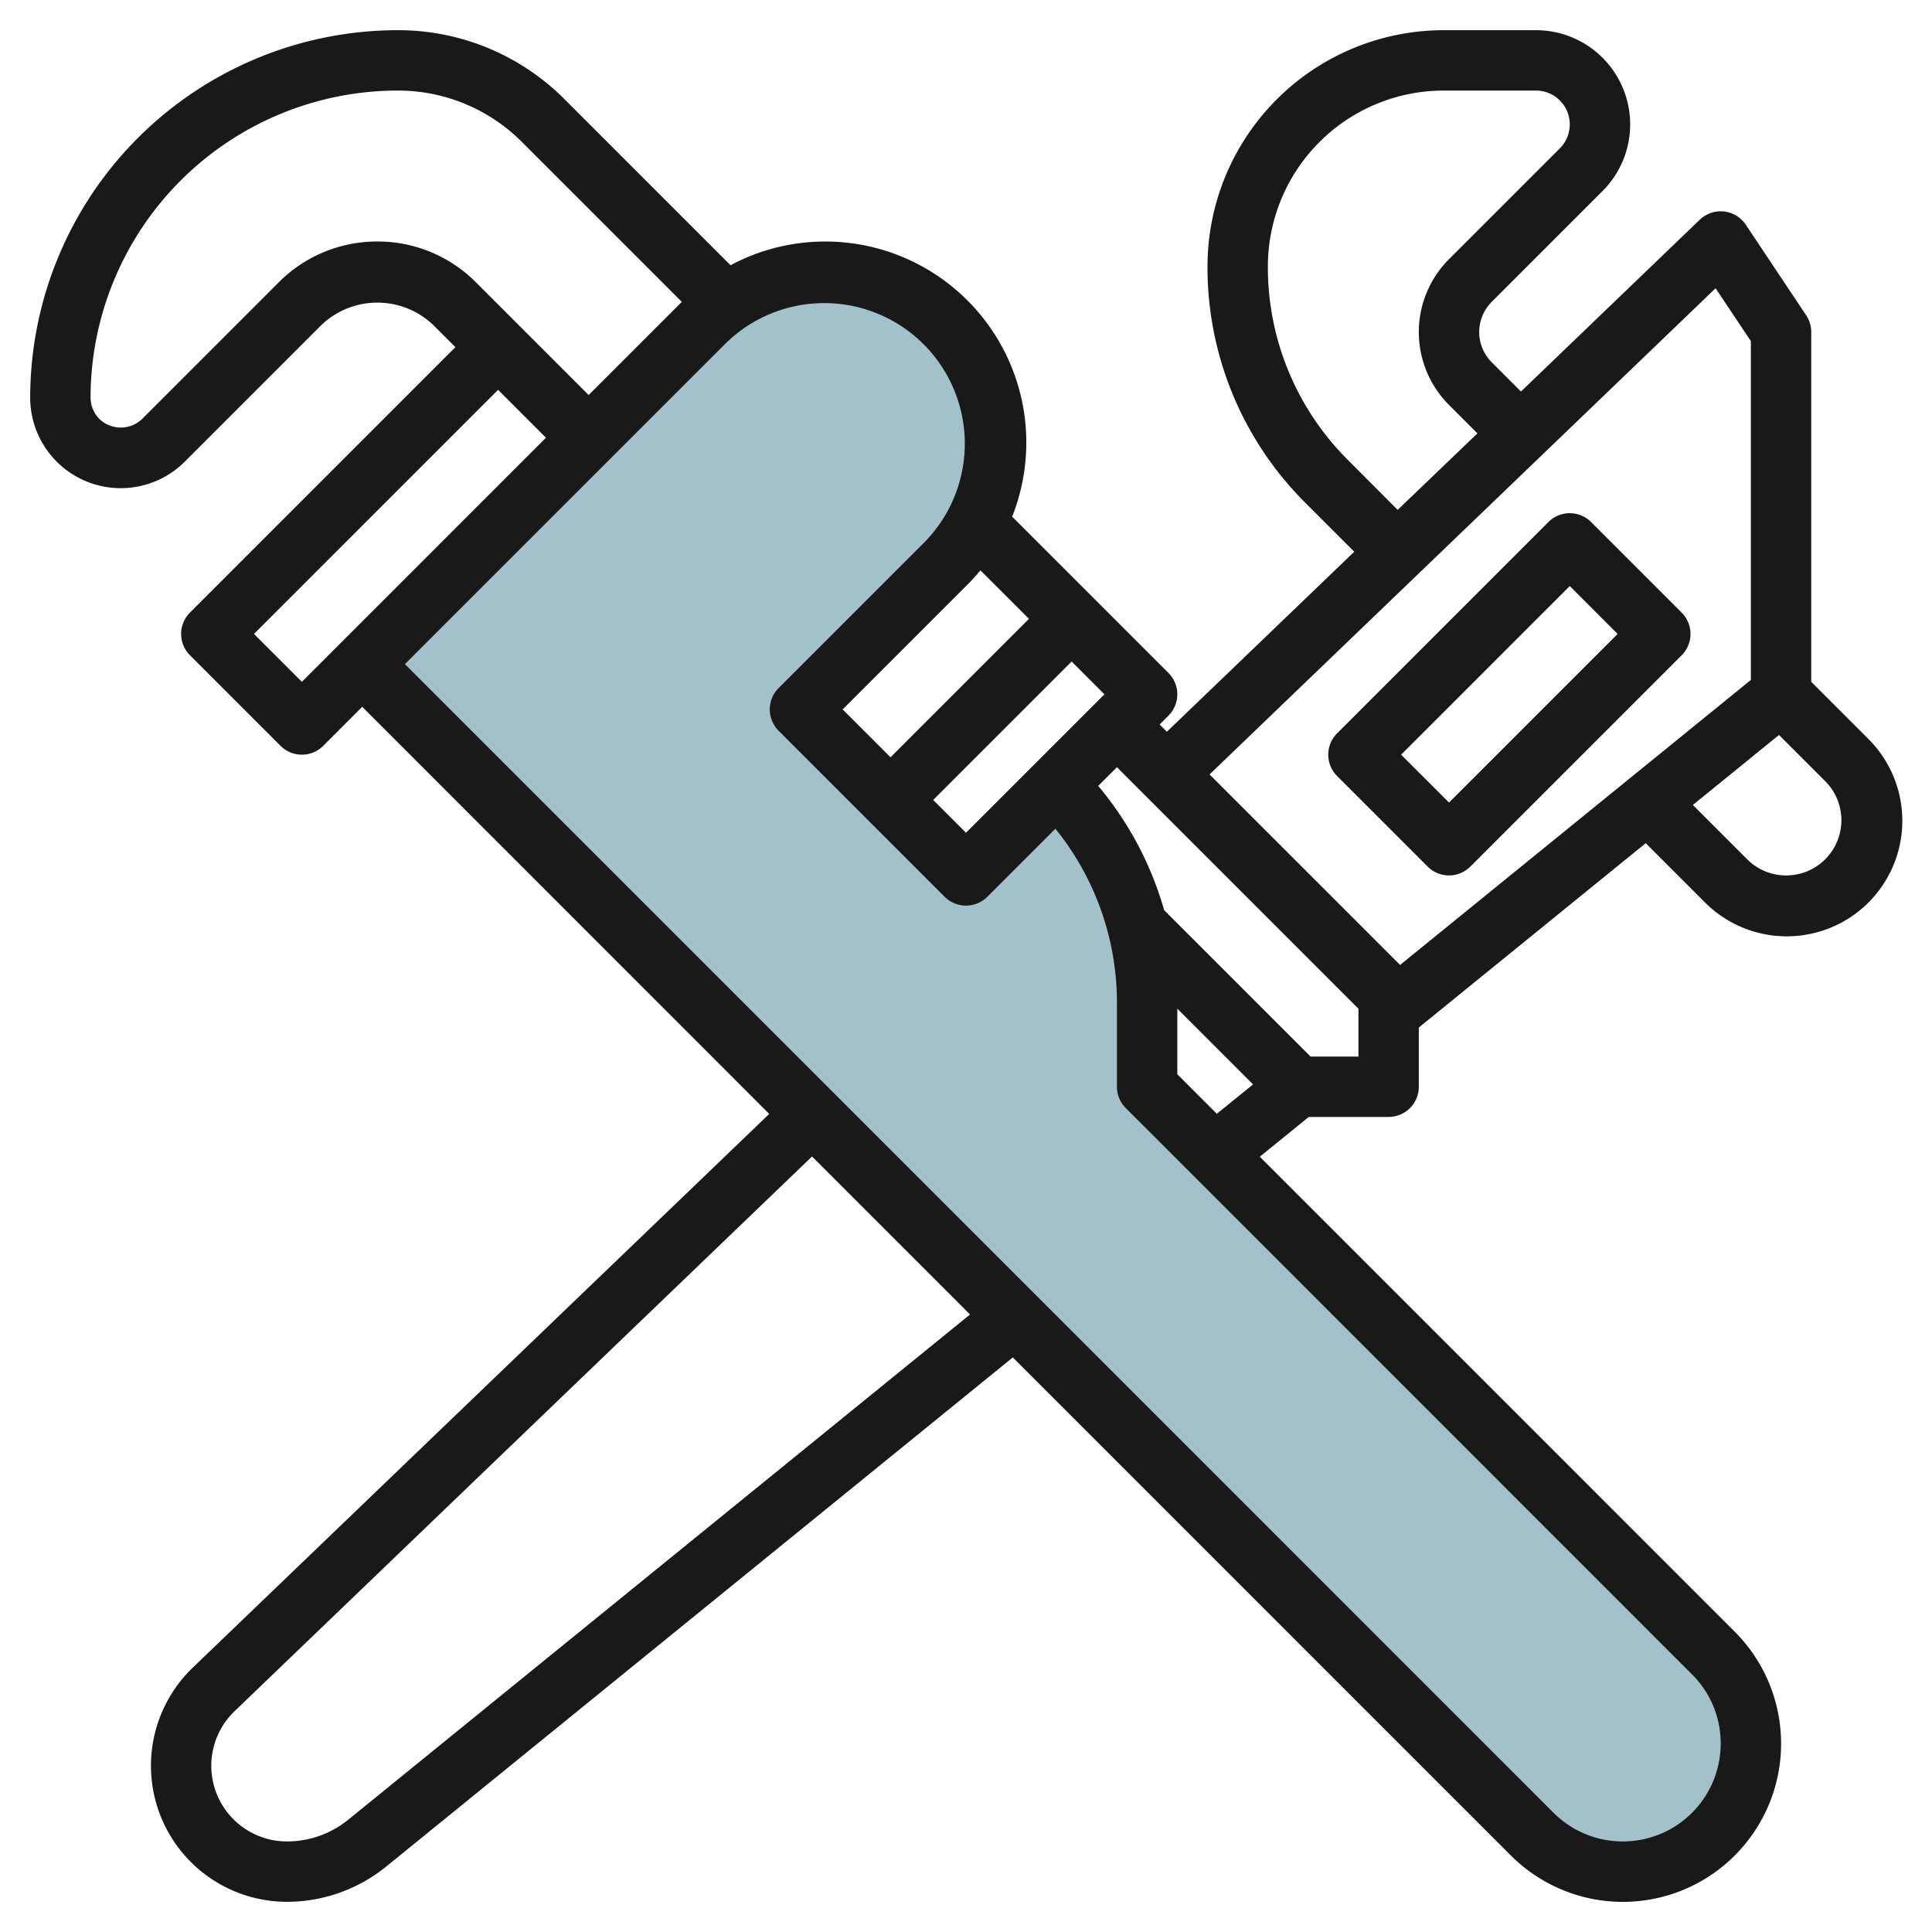
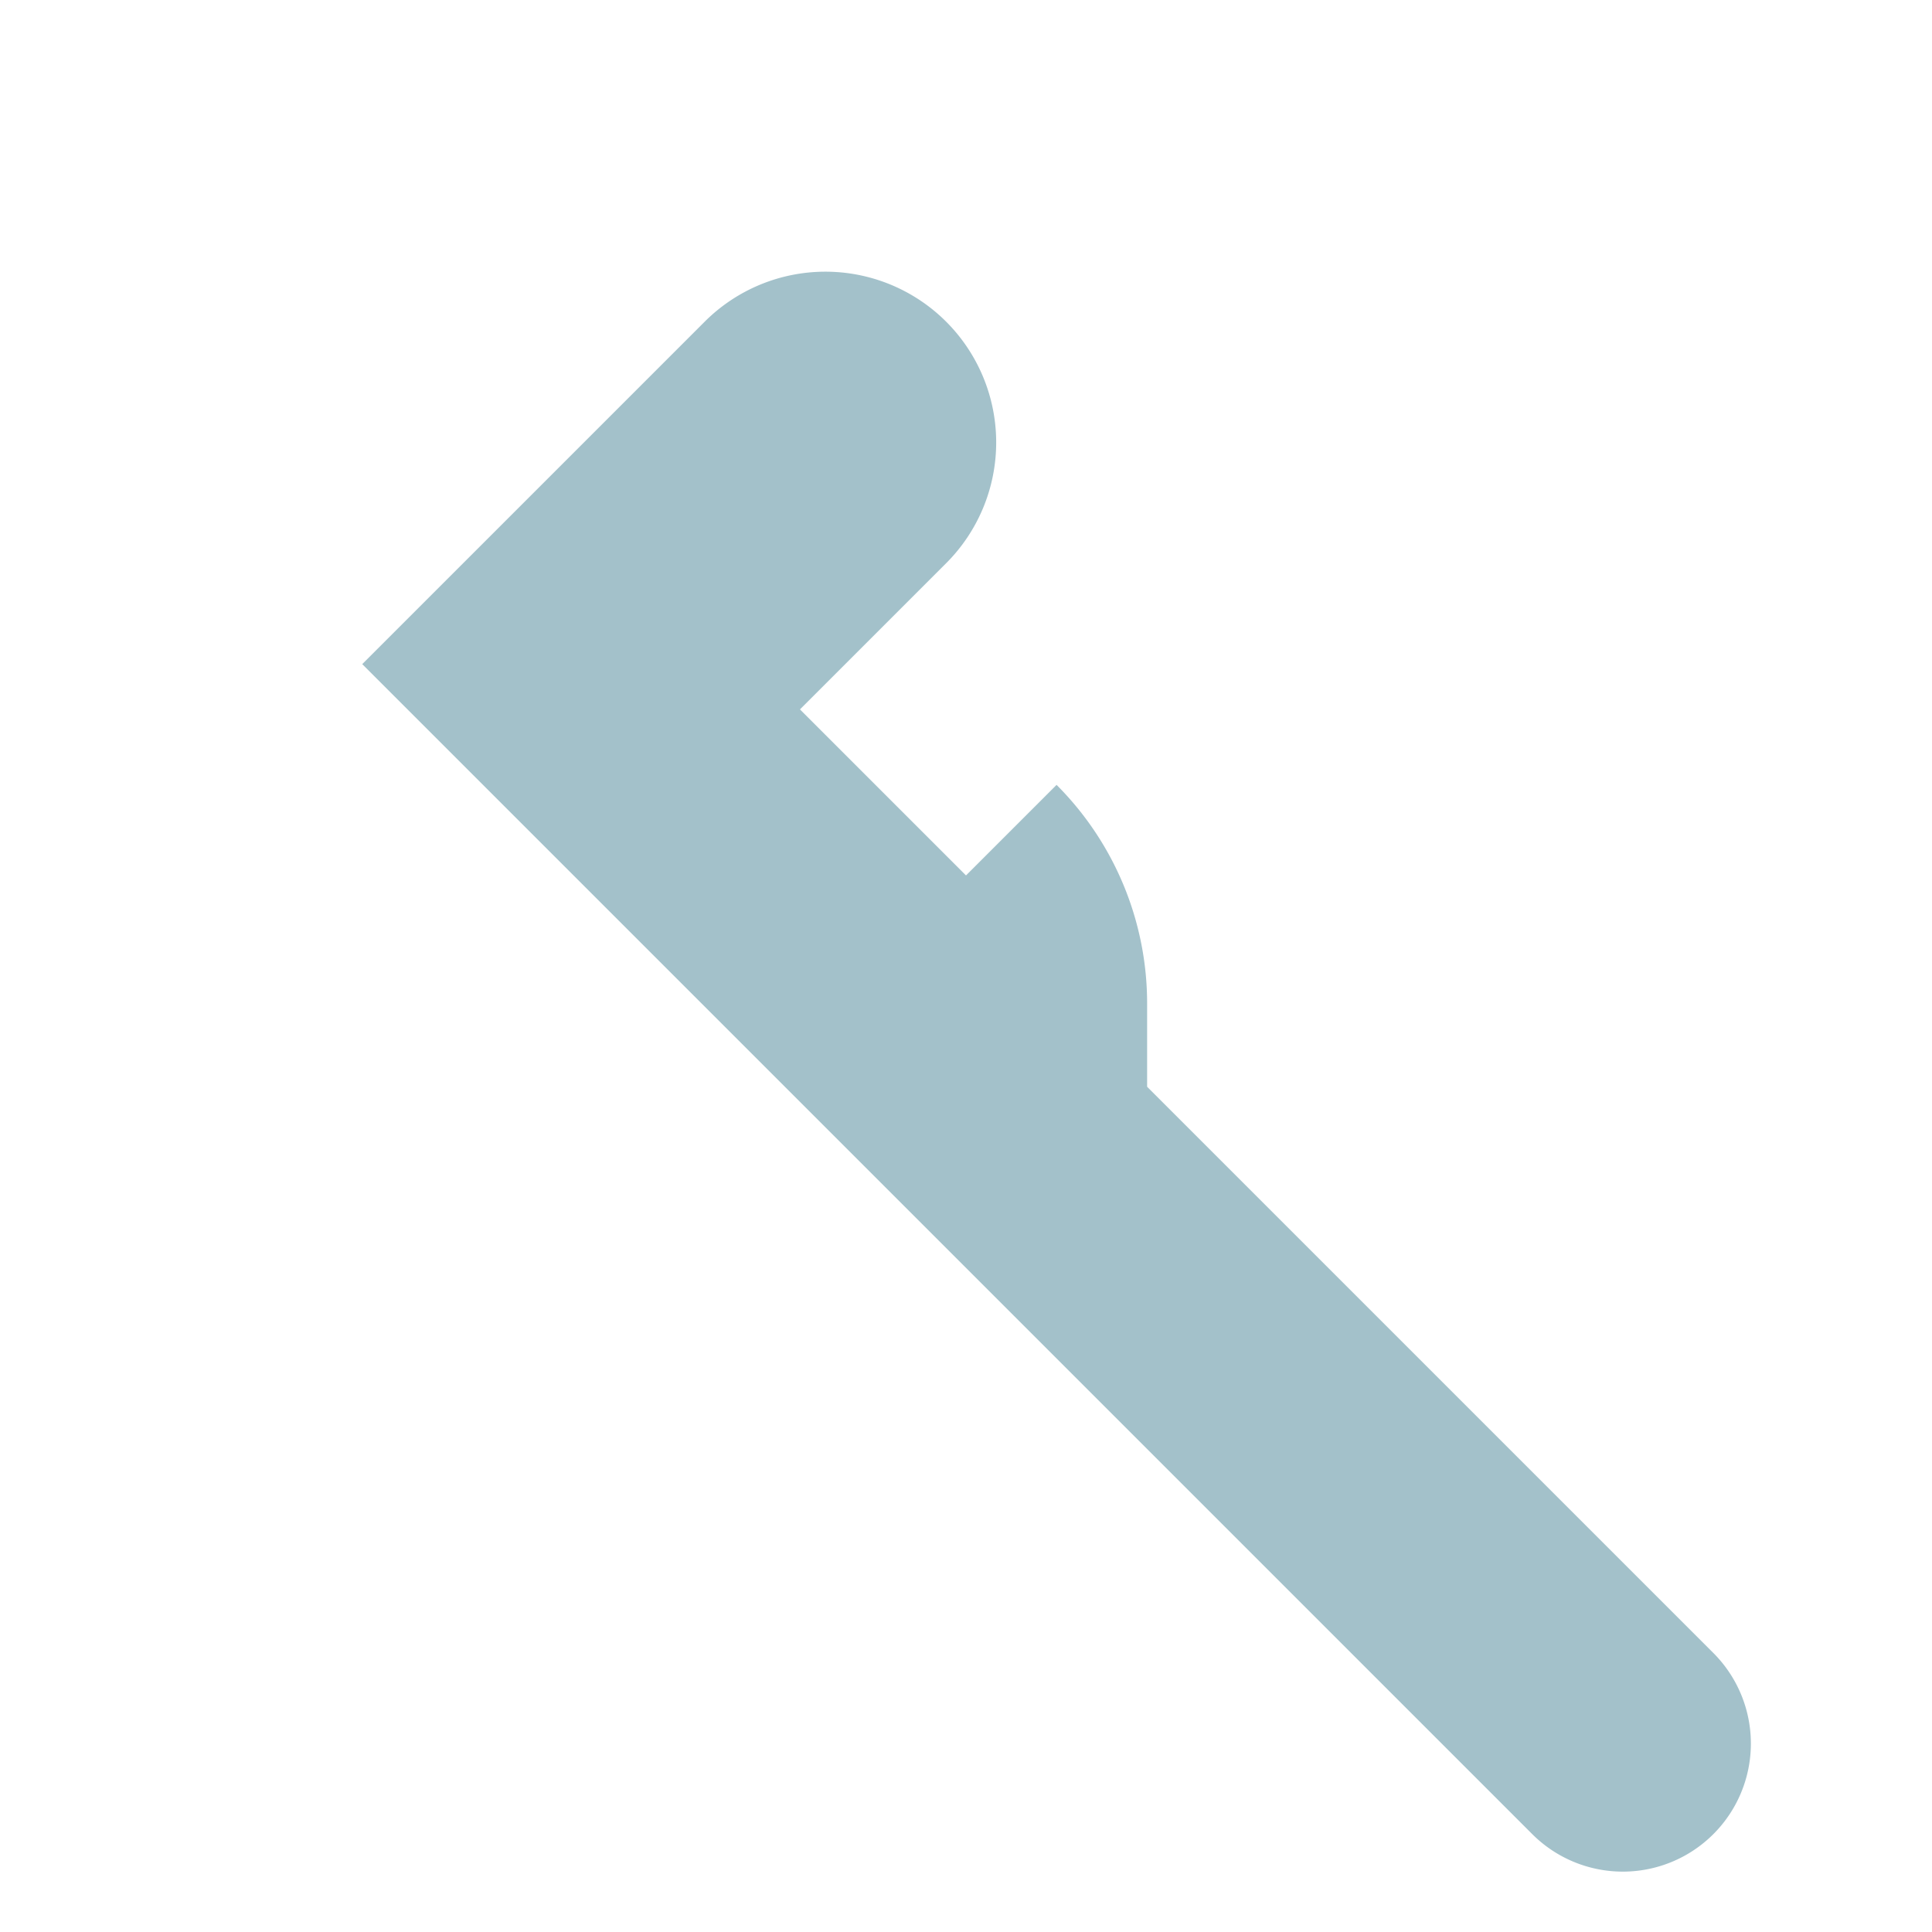
<svg xmlns="http://www.w3.org/2000/svg" id="Layer_3" data-name="Layer 3" viewBox="0 0 64 64" width="512" height="512">
-   <path d="M12,22,23.343,10.657a5.657,5.657,0,0,1,4-1.657h0A5.657,5.657,0,0,1,33,14.657h0a5.657,5.657,0,0,1-1.657,4L26.5,23.5,32,29l3-3h0a10.242,10.242,0,0,1,3,7.243V36L56.757,54.757a4.243,4.243,0,0,1,1.243,3h0A4.242,4.242,0,0,1,53.757,62h0a4.243,4.243,0,0,1-3-1.243Z" style="fill:#a3c1ca" />
-   <path d="M61.878,24.465,60,22.586V11a1.006,1.006,0,0,0-.168-.555l-2-3a1,1,0,0,0-1.525-.166L50.384,12.97,49.415,12a1.414,1.414,0,0,1,0-2l3.672-3.672A3.121,3.121,0,0,0,50.879,1h-3.05A7.829,7.829,0,0,0,40,8.828a11,11,0,0,0,3.243,7.829l1.619,1.619L38.654,24.24l-.24-.24.293-.293a1,1,0,0,0,0-1.414l-5.178-5.178A6.66,6.66,0,0,0,24.2,8.786L18.707,3.293A7.777,7.777,0,0,0,13.171,1,12.185,12.185,0,0,0,1,13.172a3,3,0,0,0,5.121,2.121l4.525-4.525a2.684,2.684,0,0,1,3.708,0l.732.732L6.293,20.293a1,1,0,0,0,0,1.414l3,3a1,1,0,0,0,1.414,0L12,23.414,25.482,36.9,6.384,55.244A4.507,4.507,0,0,0,9.506,63a5.233,5.233,0,0,0,3.284-1.165L33.551,44.966l16.5,16.5a5.242,5.242,0,1,0,7.415-7.413L41.732,38.318,43.355,37H46a1,1,0,0,0,1-1V34.038l7.517-6.107,1.948,1.948a3.828,3.828,0,1,0,5.413-5.414ZM44.657,15.243A9.008,9.008,0,0,1,42,8.828,5.828,5.828,0,0,1,47.829,3h3.05a1.121,1.121,0,0,1,.793,1.914L48,8.586a3.414,3.414,0,0,0,0,4.828l.942.942L46.3,16.89ZM56.831,9.549,58,11.3V22.524L46.38,31.965l-6.312-6.311ZM34.293,25.293,32,27.586,30.914,26.5,35.5,21.914,36.586,23ZM34.086,20.5,29.5,25.086,27.914,23.5l4.137-4.136c.151-.151.293-.309.427-.472ZM12.5,8A4.59,4.59,0,0,0,9.232,9.354L4.707,13.879a1.021,1.021,0,0,1-1.414,0A1.009,1.009,0,0,1,3,13.172,10.183,10.183,0,0,1,13.171,3a5.791,5.791,0,0,1,4.122,1.707L22.586,10,19.5,13.086,15.768,9.354A4.59,4.59,0,0,0,12.5,8ZM10,22.586,8.414,21,16.5,12.914,18.086,14.5l-6.793,6.793Zm1.529,37.7A3.221,3.221,0,0,1,9.506,61,2.506,2.506,0,0,1,7.77,56.686L26.9,38.31l5.234,5.234ZM57,57.758a3.243,3.243,0,0,1-5.537,2.292L13.414,22,24.051,11.364a4.657,4.657,0,0,1,6.585,6.586l-4.843,4.843a1,1,0,0,0,0,1.414l5.5,5.5a1,1,0,0,0,1.414,0l2.255-2.255A9.167,9.167,0,0,1,37,33.242V36a1,1,0,0,0,.293.707L56.051,55.466A3.217,3.217,0,0,1,57,57.758ZM39,35.586V33.414l2.509,2.509-1.2.973ZM45,35H43.414l-4.85-4.85a11.153,11.153,0,0,0-2.184-4.116l.62-.62,8,8Zm14.171-6a1.819,1.819,0,0,1-1.293-.535l-1.8-1.8,2.854-2.318,1.534,1.534A1.829,1.829,0,0,1,59.171,29Z" style="fill:#191919" />
-   <path d="M47.293,28.707a1,1,0,0,0,1.414,0l7-7a1,1,0,0,0,0-1.414l-3-3a1,1,0,0,0-1.414,0l-7,7a1,1,0,0,0,0,1.414ZM52,19.414,53.586,21,48,26.586,46.414,25Z" style="fill:#191919" />
+   <path d="M12,22,23.343,10.657a5.657,5.657,0,0,1,4-1.657h0A5.657,5.657,0,0,1,33,14.657h0a5.657,5.657,0,0,1-1.657,4L26.5,23.5,32,29l3-3a10.242,10.242,0,0,1,3,7.243V36L56.757,54.757a4.243,4.243,0,0,1,1.243,3h0A4.242,4.242,0,0,1,53.757,62h0a4.243,4.243,0,0,1-3-1.243Z" style="fill:#a3c1ca" />
</svg>